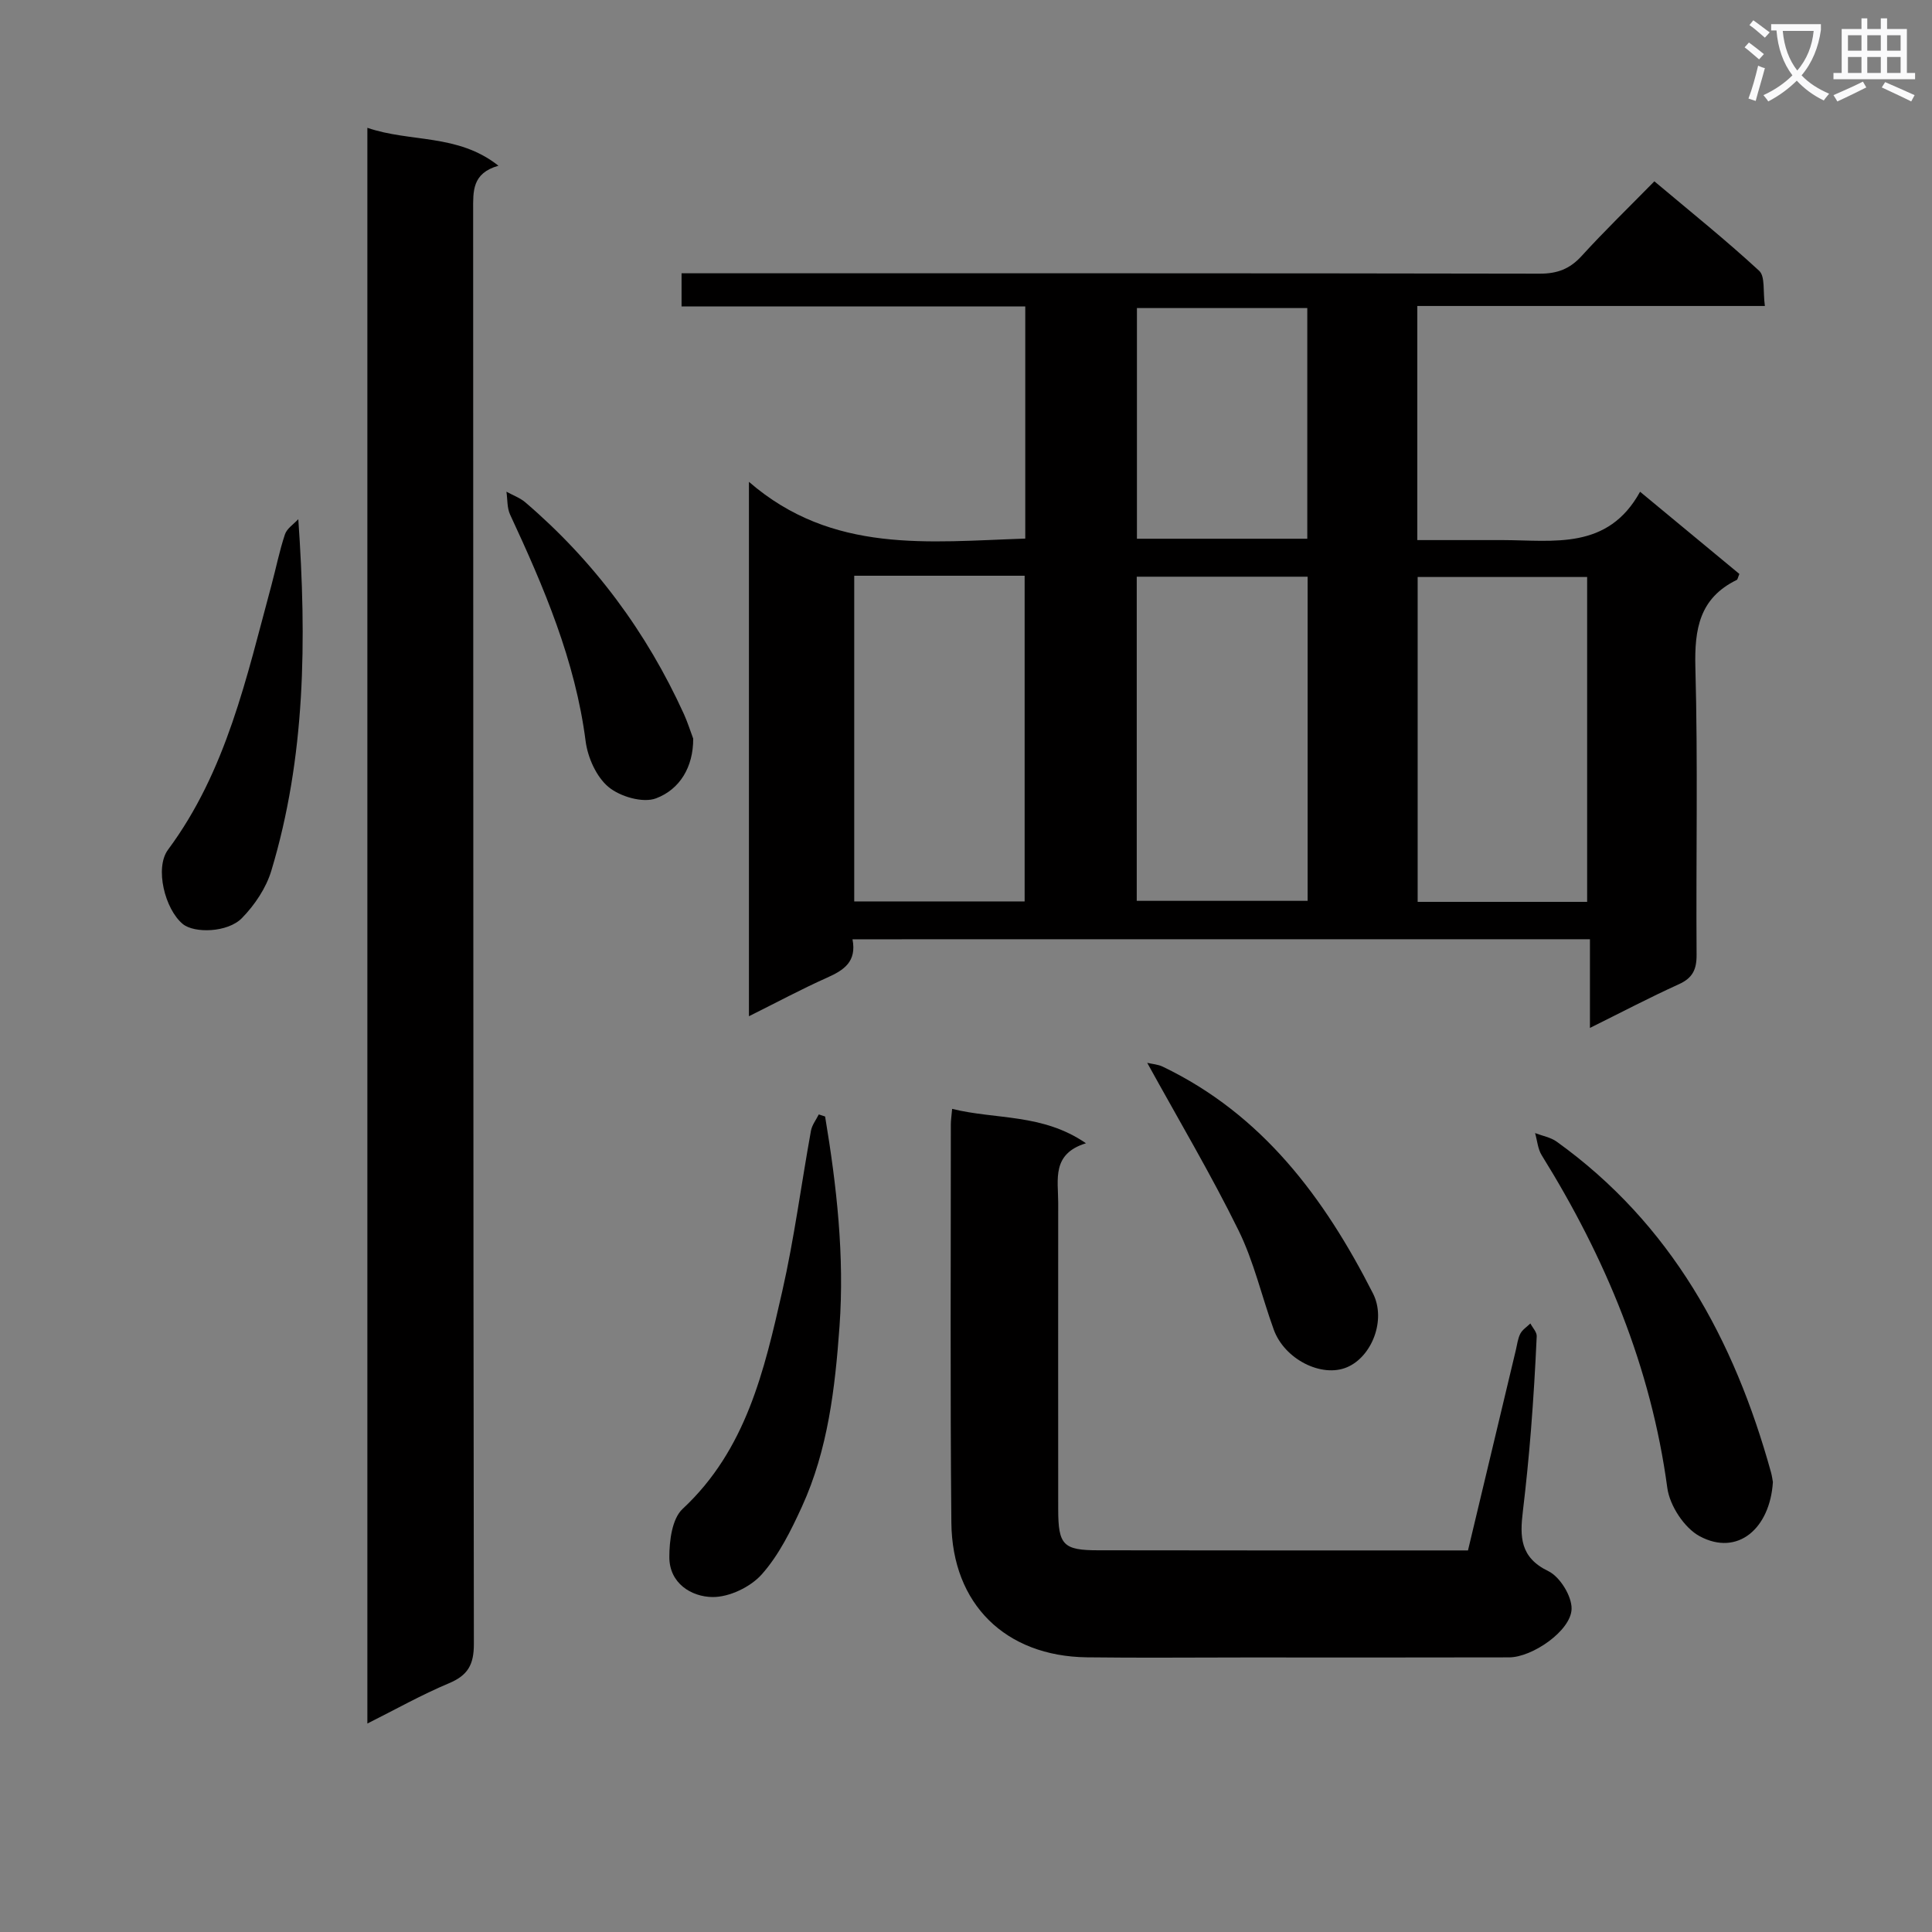
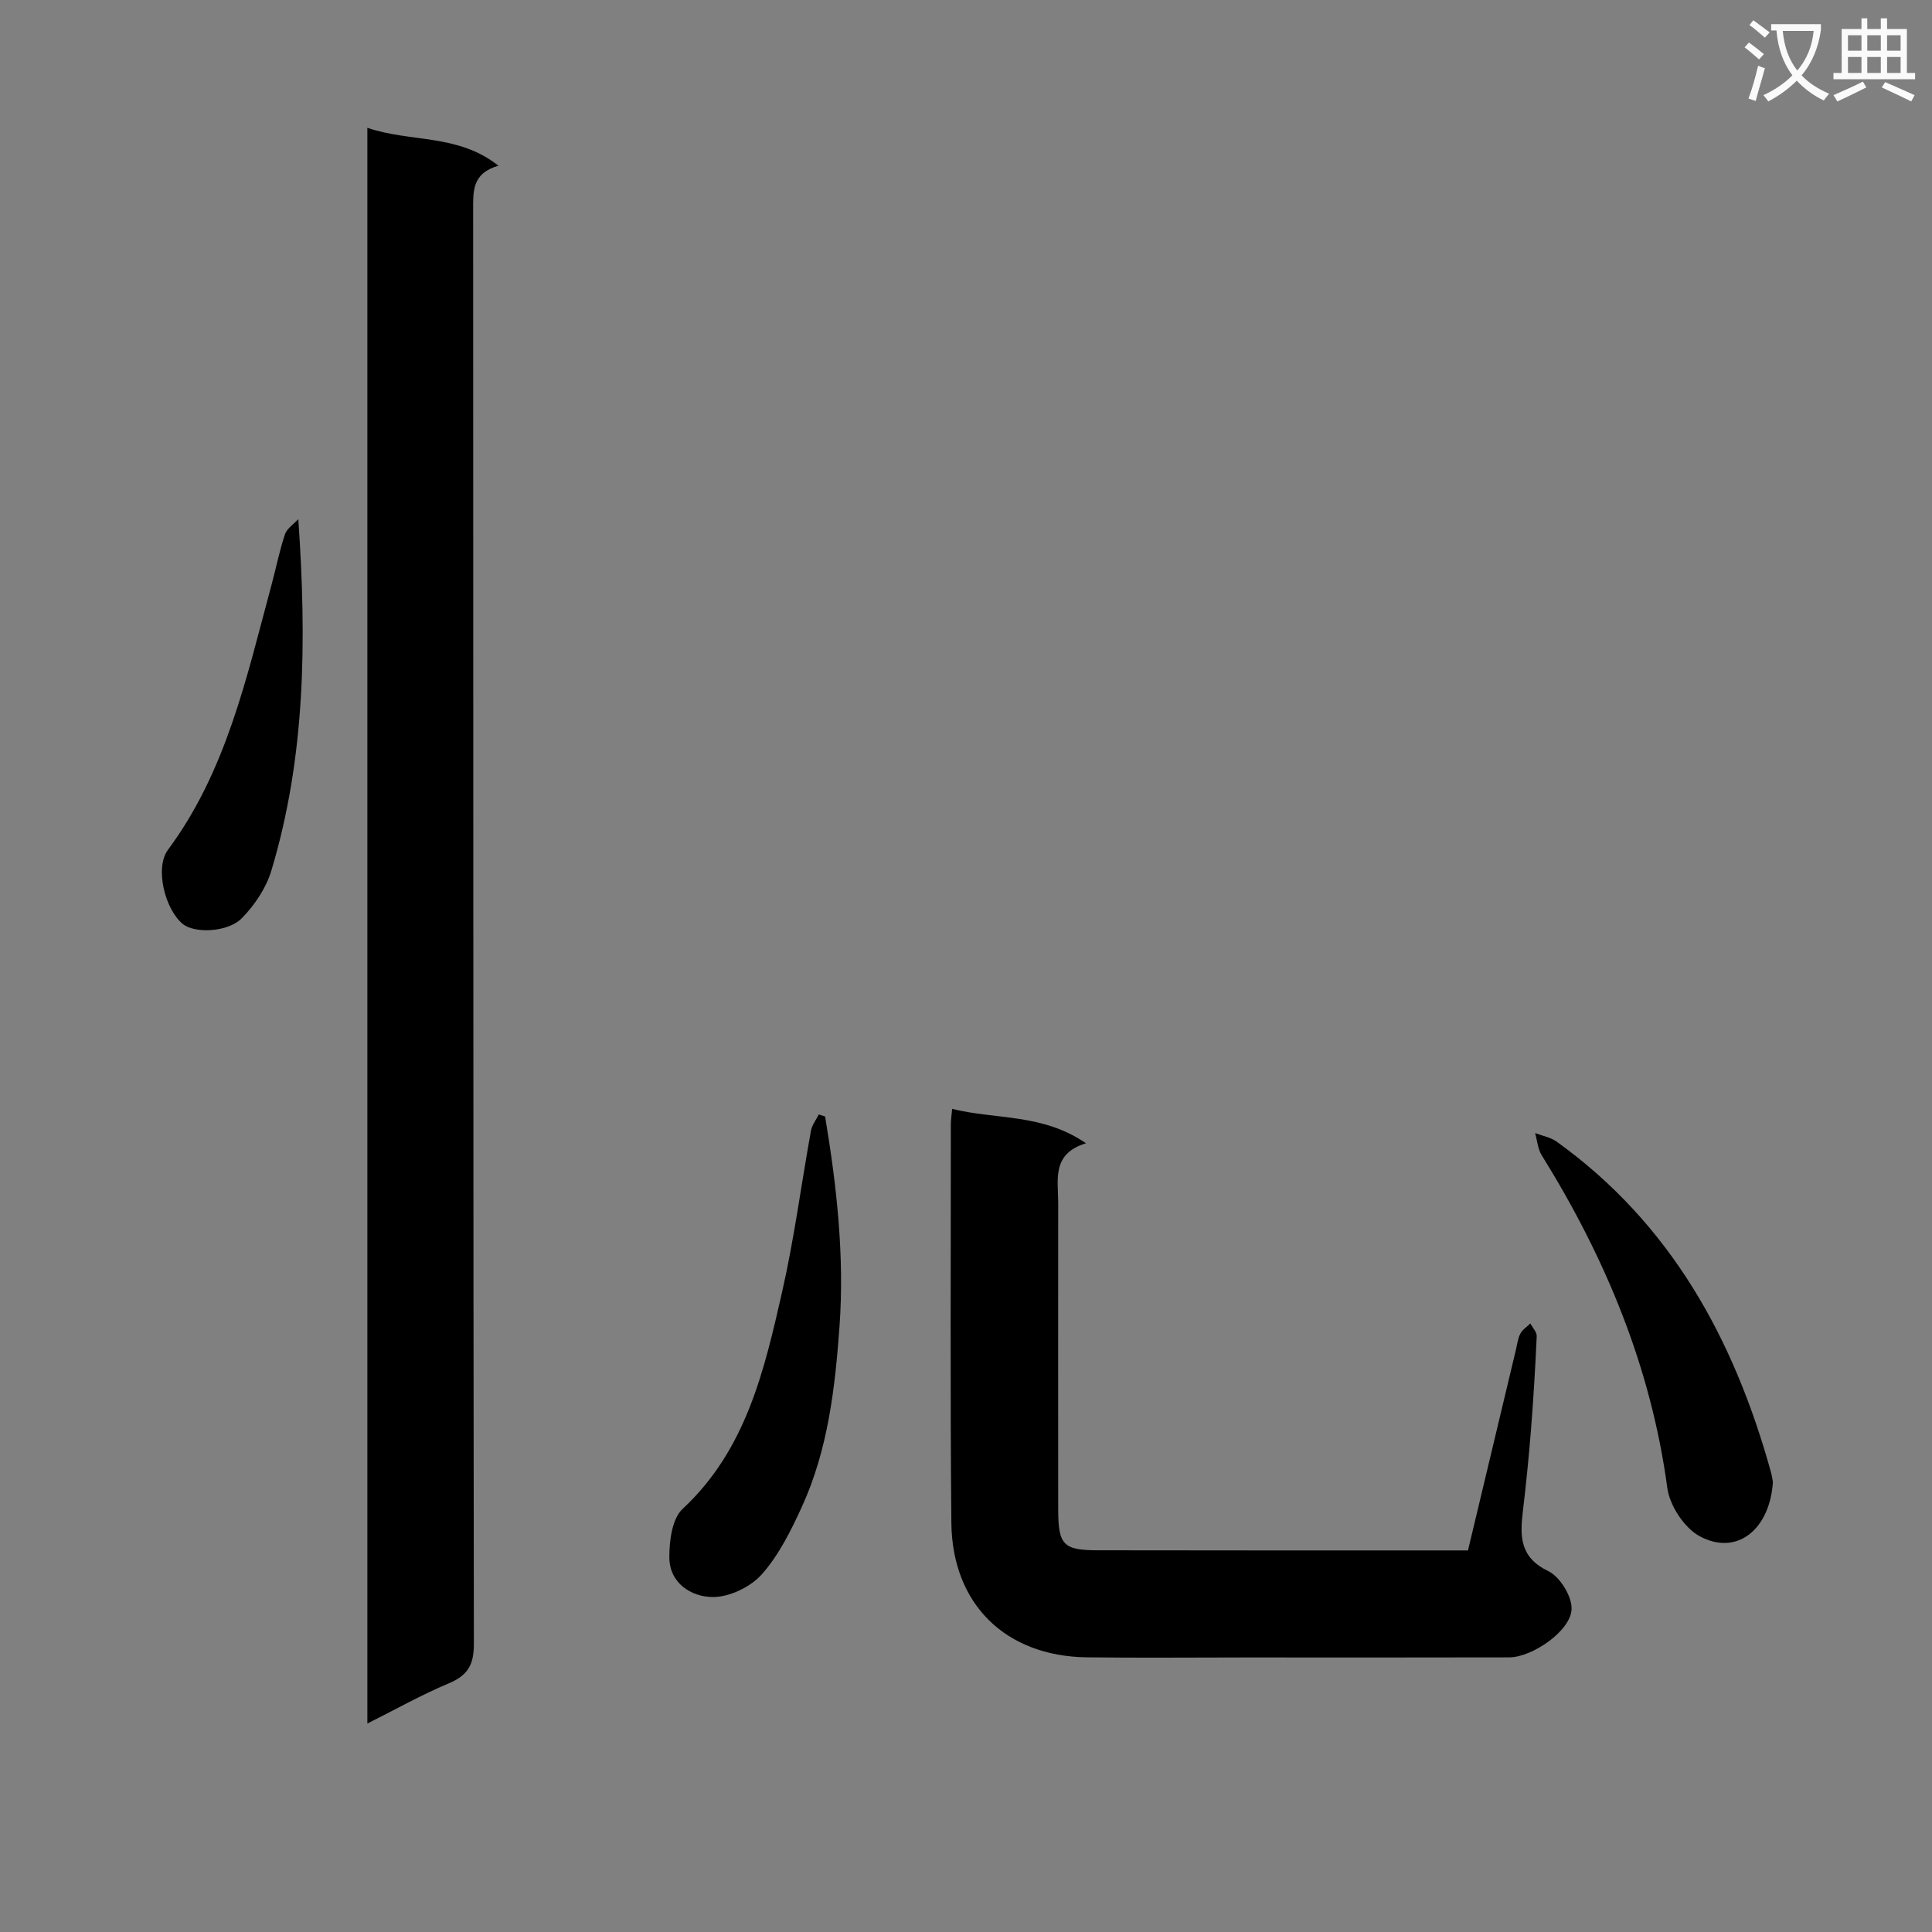
<svg xmlns="http://www.w3.org/2000/svg" enable-background="new 0 0 400 400" viewBox="0 0 400 400">
  <rect x="0" y="0" width="400" height="400" fill="#808080" stroke="none" />
  <path d="m362.1 8.8c1.1.8 2.1 1.6 3.1 2.4l-1 1.1c-1.3-1.1-2.3-2-3-2.5zm1.9 4.8c.5.2.9.4 1.4.5-.6 2.3-1.3 4.5-1.9 6.8l-1.5-.5c.8-2.1 1.4-4.3 2-6.8zm-1-9.4c1.3.9 2.4 1.8 3.4 2.5l-1 1.1c-1.4-1.2-2.4-2.1-3.2-2.6zm3.7 2.2v-1.4h10.3v1.2c-.5 3.6-1.8 6.8-4 9.4 1.5 1.6 3.4 2.8 5.7 3.8-.3.4-.7.8-1.1 1.4-2.3-1.1-4.1-2.5-5.6-4.1-1.6 1.6-3.6 3.1-5.9 4.3-.3-.5-.7-.9-1-1.3 2.4-1.1 4.4-2.5 6-4.1-1.9-2.5-3-5.6-3.3-9.3h-1.1zm8.8 0h-6.4c.3 3.3 1.3 6 3 8.2 2-2.3 3.1-5.1 3.4-8.2z" fill="#fafafb" />
  <path d="m385.3 3.8h1.3v2.2h2.8v-2.2h1.3v2.2h4.1v9.1h1.7v1.3h-16.9v-1.3h1.7v-9.1h4.1v-2.2zm.4 13.1.7 1.2c-1.8.9-3.8 1.9-6 2.9-.2-.4-.5-.8-.8-1.3 2.3-1 4.3-1.9 6.1-2.8zm-3.1-6.4h2.8v-3.2h-2.8zm0 4.6h2.8v-3.3h-2.8zm4-4.6h2.8v-3.2h-2.8zm0 4.6h2.8v-3.3h-2.8zm3.7 1.9c2.1.9 4.1 1.8 6.1 2.7l-.7 1.3c-2.2-1.1-4.2-2-6.1-2.9zm3.2-9.7h-2.8v3.2h2.8zm-2.8 7.8h2.8v-3.3h-2.8z" fill="#fafafb" />
  <g fill="#010000">
-     <path d="m176.5 194.47c.9 4.64-1.78 6.39-5.23 7.93-5.29 2.36-10.4 5.11-16.21 8 0-36.73 0-72.85 0-110.64 17.29 14.98 37.23 12.4 57.21 11.75 0-15.96 0-31.7 0-48.07-23.8 0-47.35 0-71.16 0 0-2.4 0-4.17 0-6.86h6.18c57.16 0 114.31-.03 171.47.08 3.65.01 6.25-.97 8.7-3.66 4.71-5.17 9.74-10.04 15.06-15.46 7.44 6.26 14.79 12.15 21.7 18.53 1.27 1.17.76 4.28 1.18 7.28-24.3 0-48.01 0-71.96 0v48.47h7.72c3.33 0 6.67-.01 10 0 10.55.03 21.73 2.11 28.4-10.01 7.43 6.15 14.04 11.62 20.56 17.02-.3.7-.34 1.13-.55 1.24-7.72 3.77-8.77 10.17-8.56 18.12.54 19.81.11 39.65.25 59.48.02 3.09-.84 4.83-3.7 6.12-6.02 2.73-11.88 5.81-18.38 9.03 0-6.44 0-12.2 0-18.36-50.93.01-101.47.01-152.68.01zm.36-75.27v67.43h35.28c0-22.64 0-44.97 0-67.43-11.92 0-23.38 0-35.28 0zm93.87.2c-12.13 0-23.7 0-35.38 0v67.11h35.38c0-22.54 0-44.65 0-67.11zm57.87 67.32c0-22.72 0-45.07 0-67.26-11.96 0-23.52 0-35.09 0v67.26zm-57.94-75.18c0-16.01 0-31.74 0-47.76-11.86 0-23.57 0-35.27 0v47.76z" />
    <path d="m76.06 356.84c0-110.36 0-219.9 0-330.38 8.93 3.07 18.68 1.16 27.14 7.85-5.51 1.56-5.24 5.33-5.24 9.23.05 98.93 0 197.87.15 296.8.01 4.35-1.26 6.53-5.2 8.18-5.61 2.35-10.94 5.36-16.85 8.32z" />
    <path d="m303.93 321c3.37-14.12 6.64-27.82 9.92-41.53.27-1.13.4-2.35.92-3.35.44-.84 1.37-1.42 2.08-2.11.46.89 1.35 1.79 1.31 2.65-.29 6.48-.68 12.95-1.19 19.42-.45 5.63-1.01 11.25-1.68 16.85-.62 5.17-.62 9.52 5.26 12.35 2.41 1.16 4.9 5.19 4.83 7.84-.12 4.5-8.13 10.01-12.92 10.02-18.16.05-36.32.02-54.48.02-11 0-21.99.11-32.99-.03-16.81-.23-27.86-11-28.02-27.88-.26-27.49-.1-54.98-.11-82.47 0-.81.13-1.62.27-3.2 9.11 2.26 18.68.92 27.71 7.12-7.15 2.19-5.75 7.53-5.75 12.32-.01 21.16-.02 42.32 0 63.48.01 7.39 1.03 8.47 8.32 8.47 25.3.05 50.62.03 76.52.03z" />
    <path d="m170.83 231.16c2.4 14.39 4.03 28.87 2.98 43.49-.92 12.75-2.39 25.5-7.78 37.29-2.26 4.94-4.77 10.03-8.32 14.02-2.33 2.62-6.74 4.73-10.19 4.69-4.41-.05-8.93-2.86-8.94-8.24-.01-3.4.56-7.98 2.75-10.01 13.17-12.26 16.9-28.67 20.62-45.02 2.49-10.97 3.94-22.19 5.95-33.27.22-1.19 1.06-2.26 1.62-3.38.42.14.87.28 1.31.43z" />
    <path d="m367.06 306.84c-.6 9.58-7.26 15.44-15.14 11.23-3.19-1.7-6.23-6.35-6.72-10.01-3.38-25.03-12.8-47.62-26-68.87-.82-1.31-.93-3.06-1.38-4.6 1.5.58 3.21.87 4.48 1.78 23.69 17.02 36.75 40.96 44.36 68.43.22.79.32 1.61.4 2.04z" />
-     <path d="m61.76 107.49c1.75 25.11 1.5 49.3-5.59 72.8-1.08 3.58-3.44 7.09-6.08 9.79-2.95 3.02-9.87 3.18-12.24 1.23-3.7-3.04-5.86-11.62-3.06-15.39 12.12-16.34 16.26-35.72 21.4-54.73.95-3.51 1.65-7.1 2.8-10.54.4-1.23 1.81-2.12 2.77-3.16z" />
-     <path d="m237.52 220.05c1.08.25 2.24.32 3.21.79 20.67 9.92 33.49 27.2 43.53 46.95 2.78 5.48-.23 13.12-5.39 15.29-5.24 2.21-12.91-1.64-15.15-7.79-2.49-6.85-4.11-14.1-7.31-20.58-5.67-11.53-12.25-22.61-18.89-34.66z" />
-     <path d="m143.52 152.92c.03 5.9-2.78 10.52-7.7 12.37-2.7 1.02-7.43-.35-9.83-2.35-2.52-2.09-4.3-6.09-4.74-9.47-2.15-16.72-8.64-31.88-15.64-46.93-.65-1.4-.52-3.15-.76-4.74 1.32.73 2.81 1.26 3.93 2.22 14.21 12.16 25.09 26.84 32.83 43.85.74 1.64 1.28 3.37 1.91 5.05z" />
+     <path d="m61.76 107.49c1.75 25.11 1.5 49.3-5.59 72.8-1.08 3.58-3.44 7.09-6.08 9.79-2.95 3.02-9.87 3.18-12.24 1.23-3.7-3.04-5.86-11.62-3.06-15.39 12.12-16.34 16.26-35.72 21.4-54.73.95-3.51 1.65-7.1 2.8-10.54.4-1.23 1.81-2.12 2.77-3.16" />
  </g>
</svg>